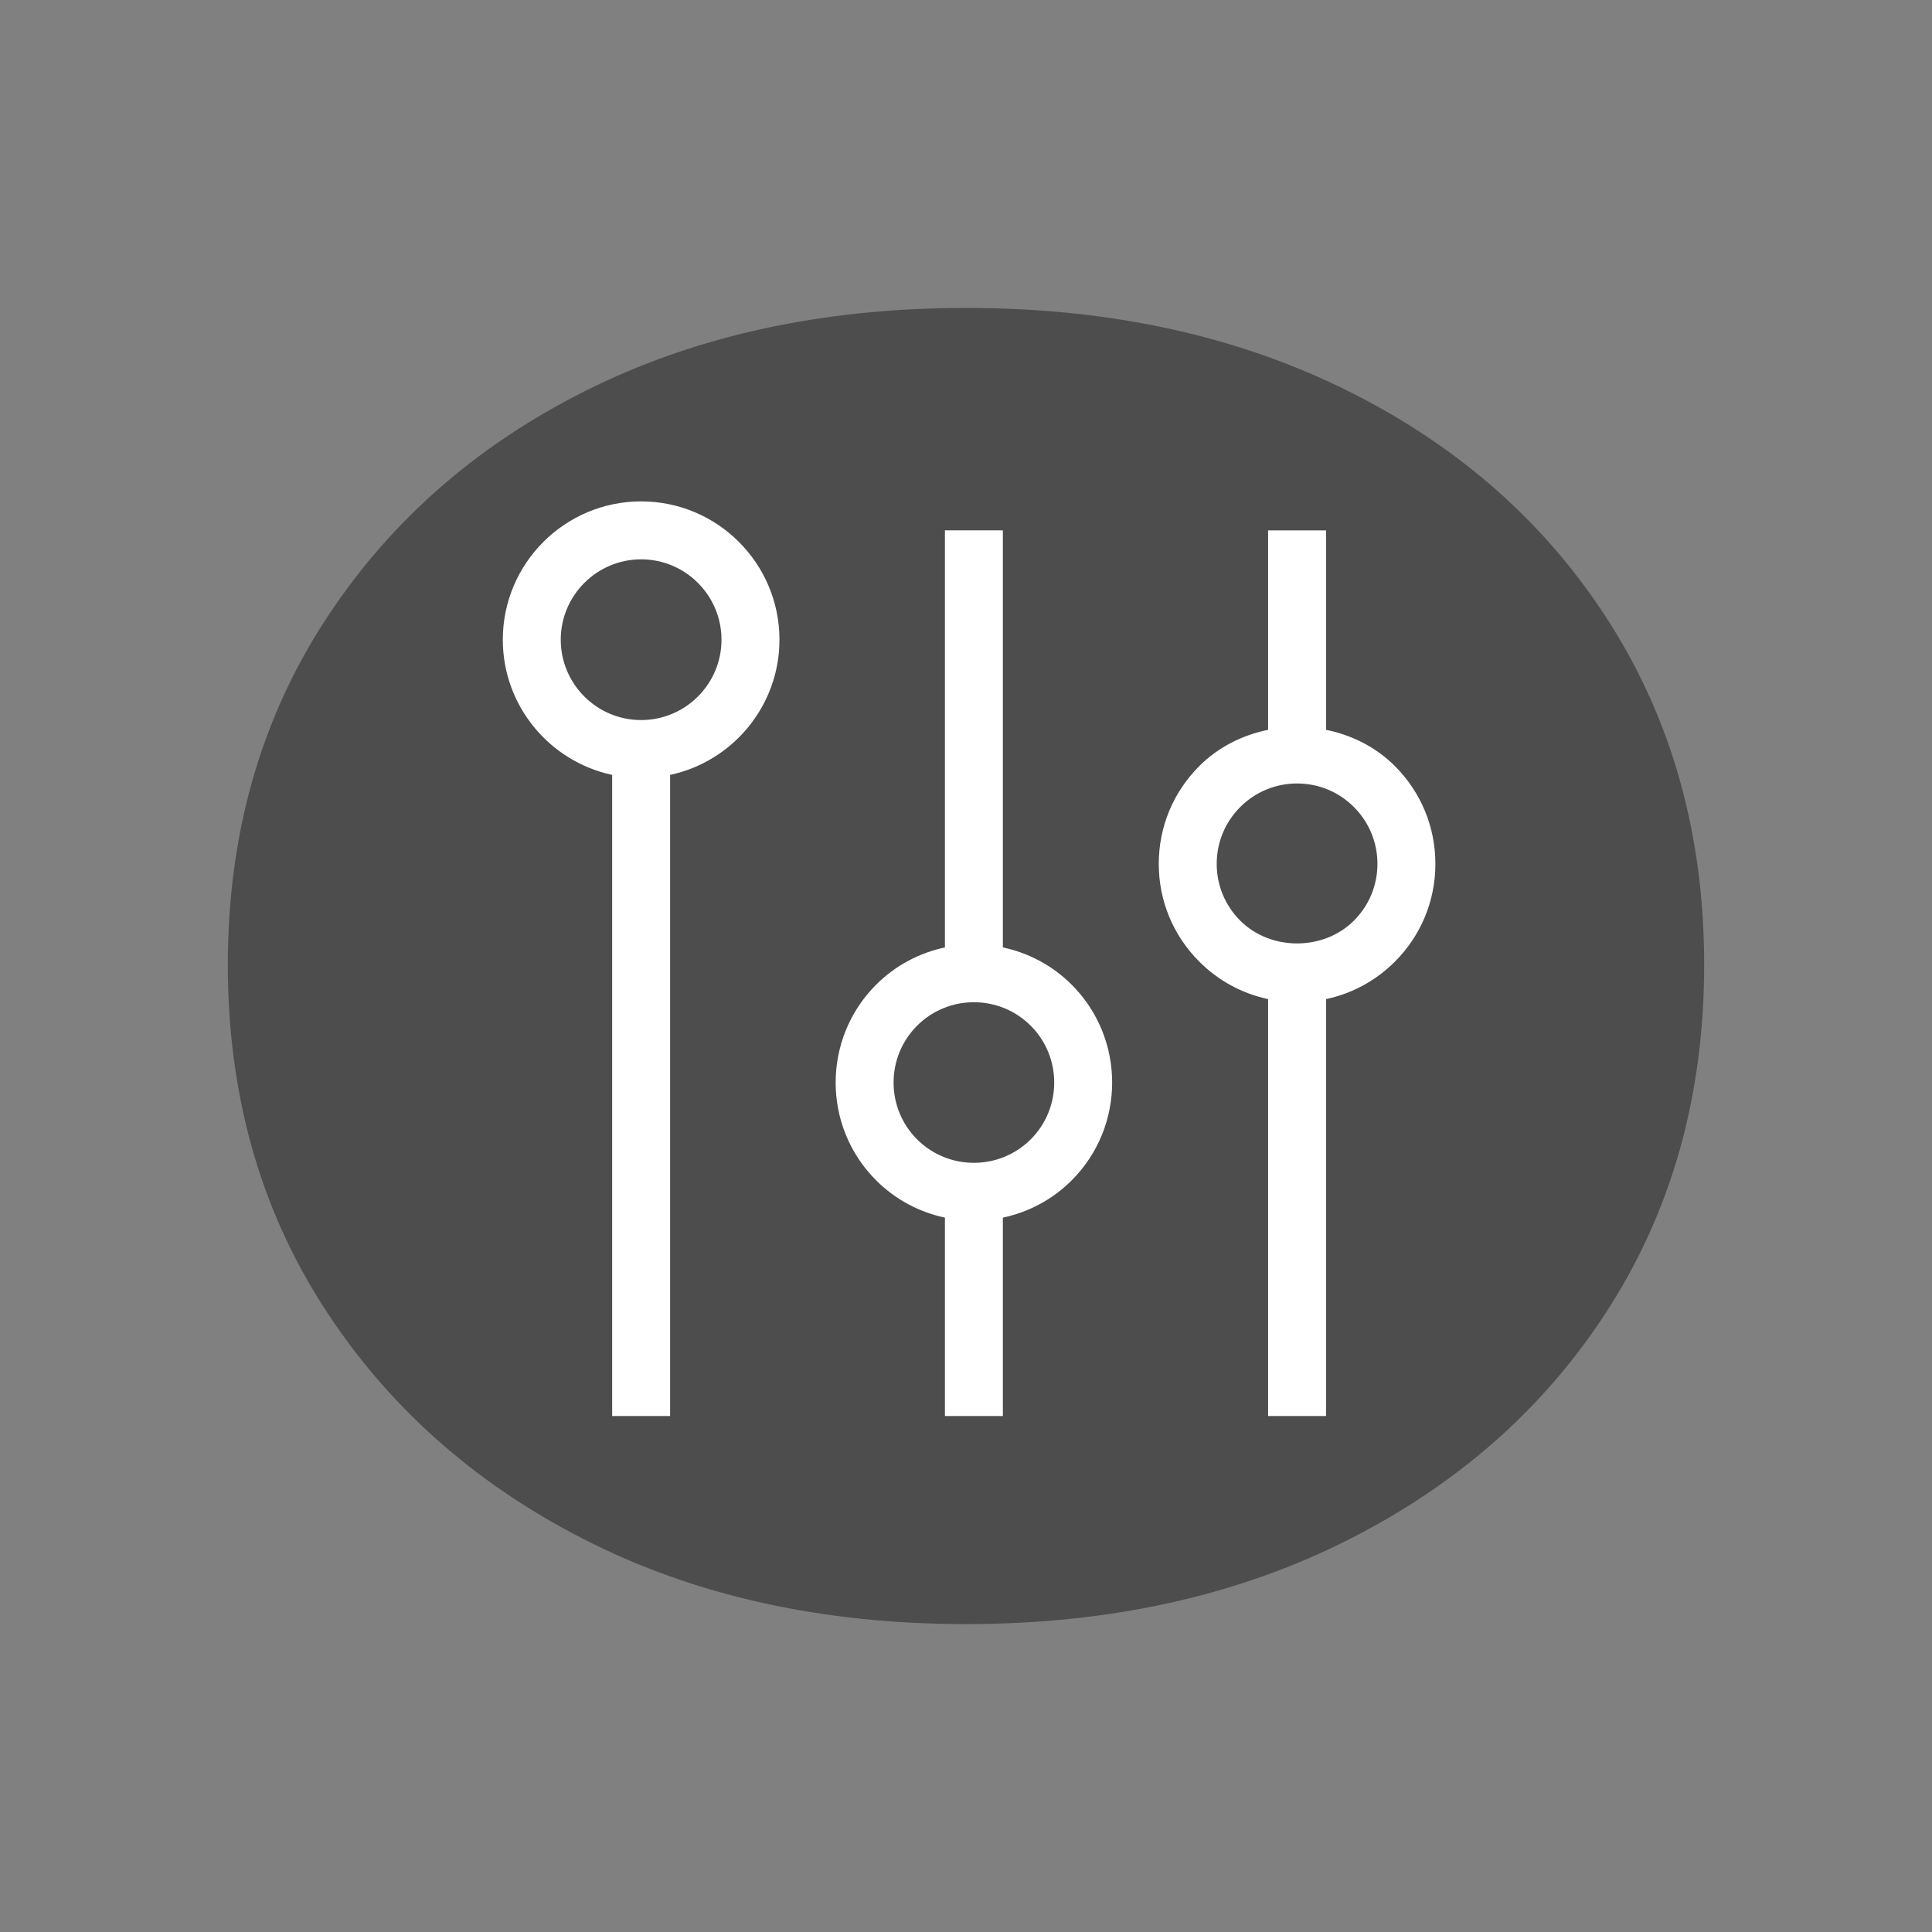
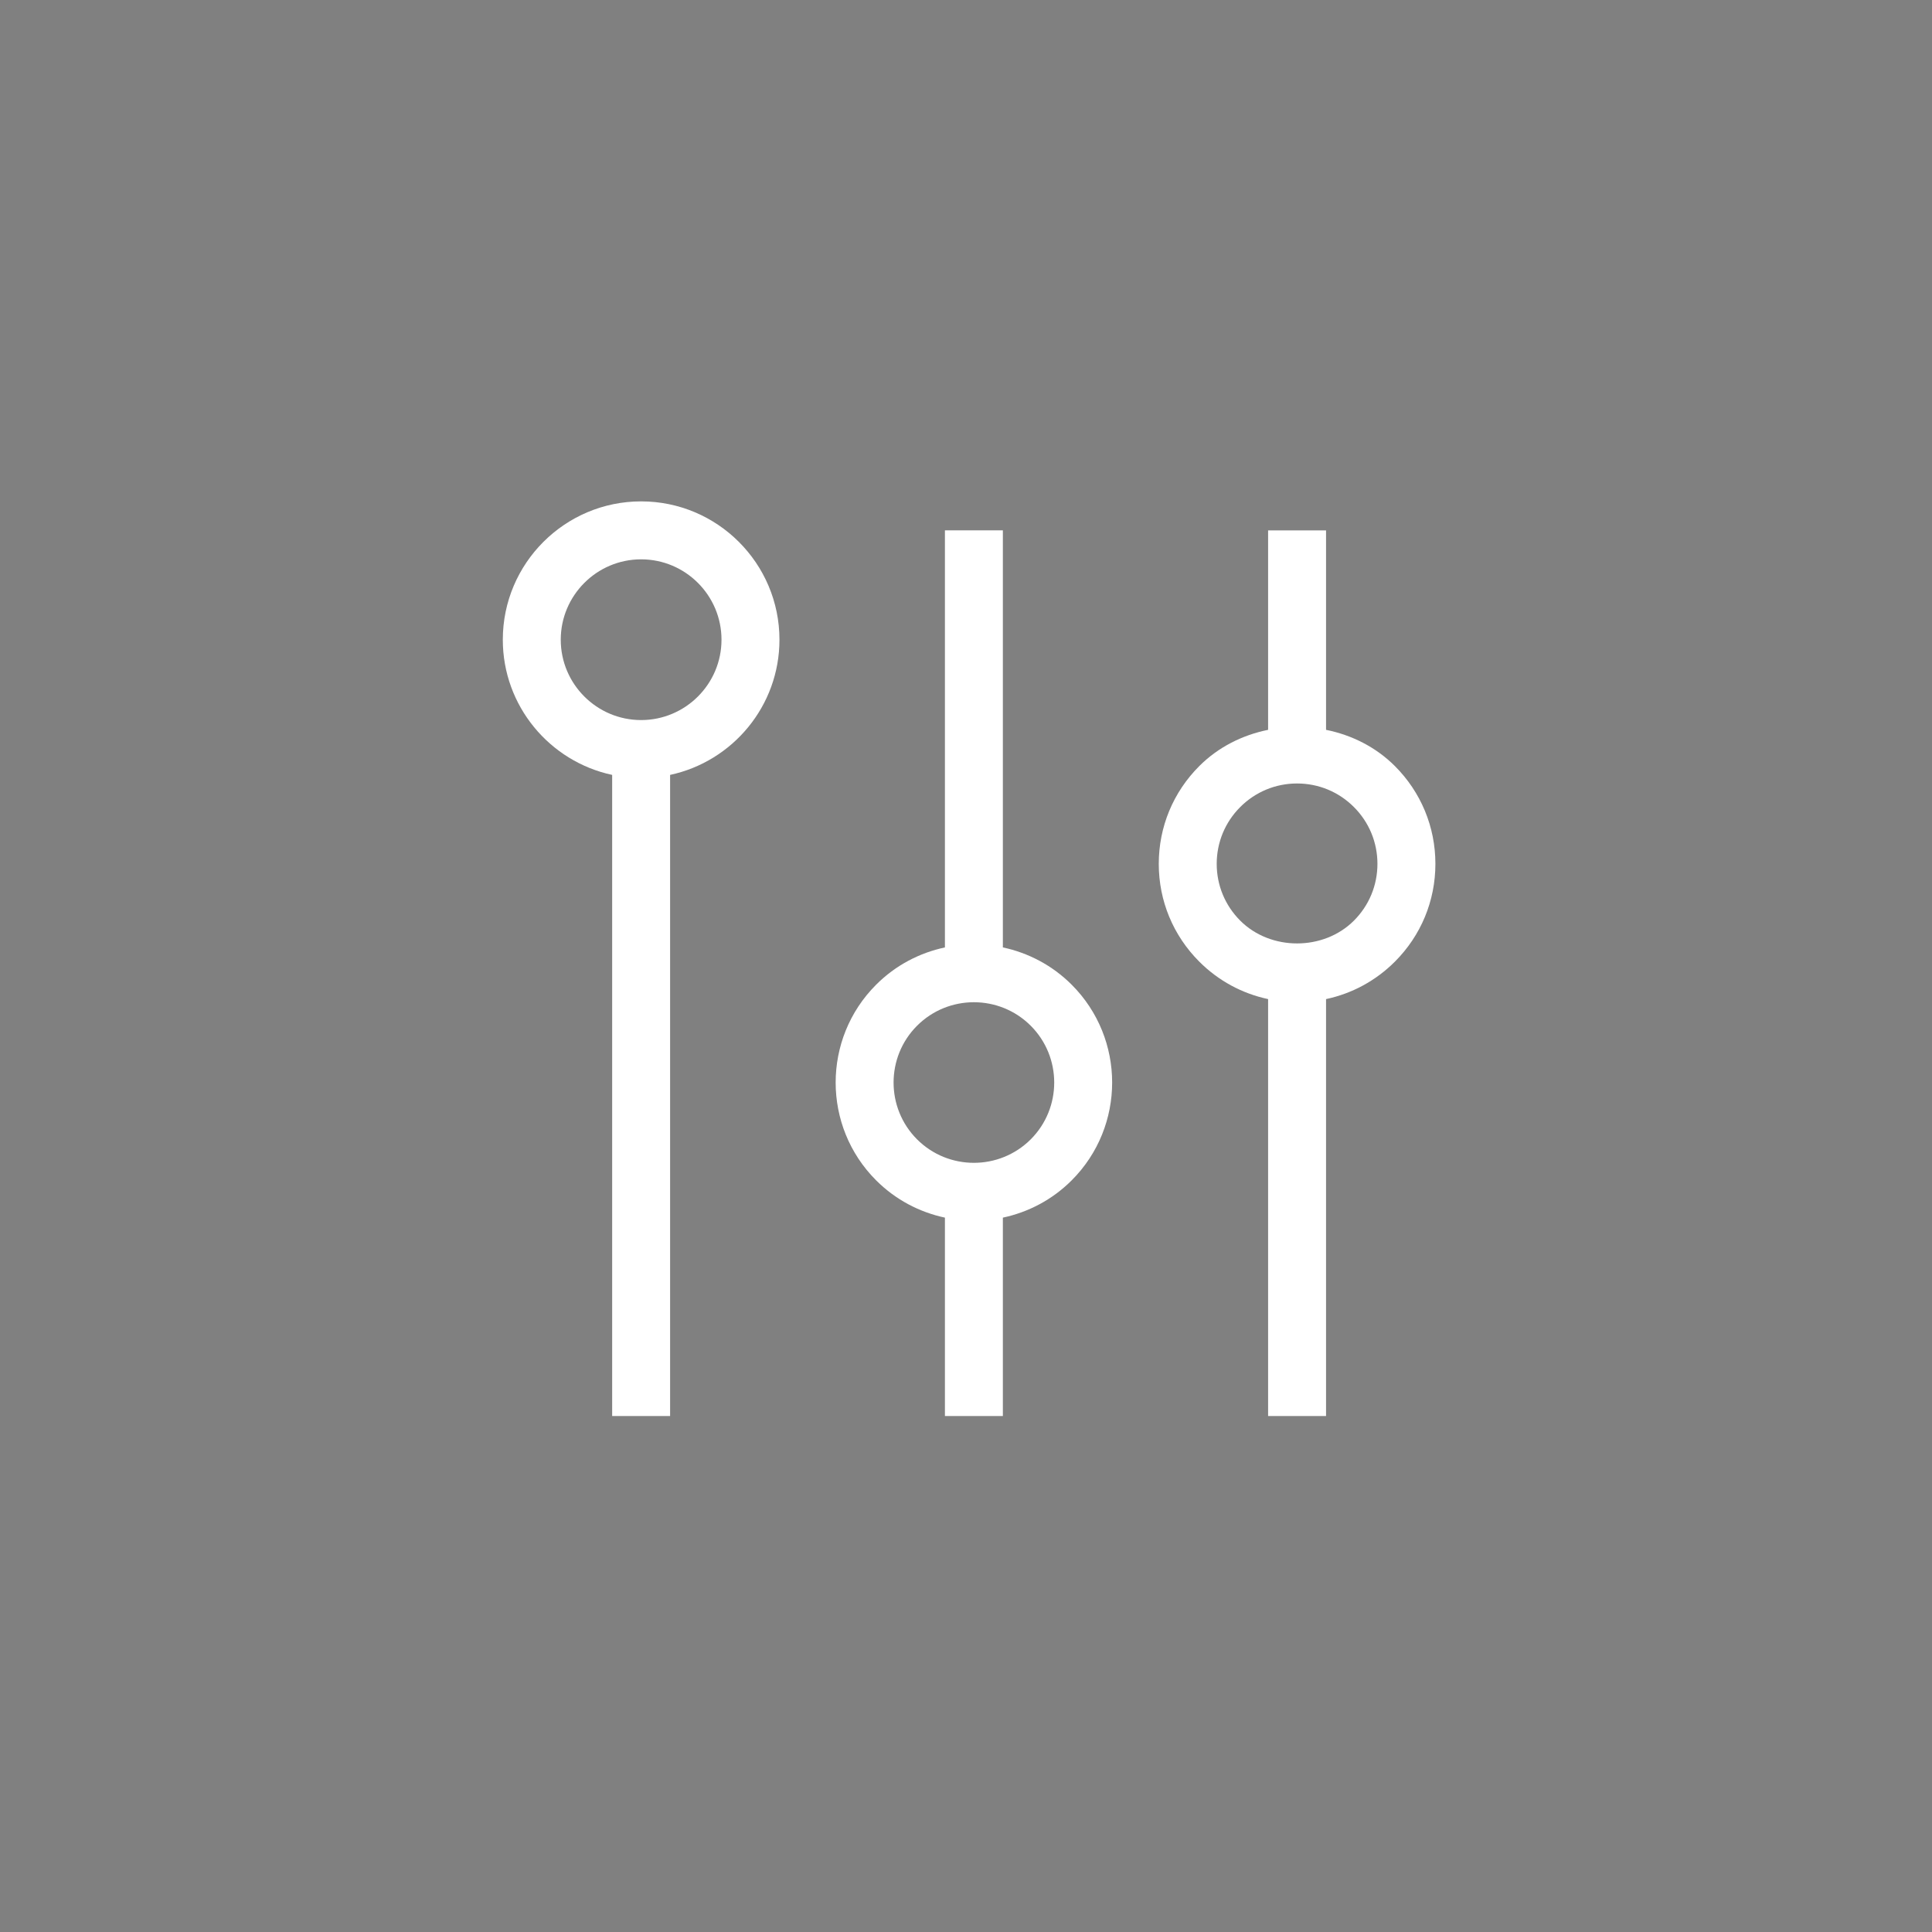
<svg xmlns="http://www.w3.org/2000/svg" id="Capa_1" data-name="Capa 1" viewBox="0 0 1024 1024">
  <rect x="0" y="0" width="1024" height="1024" fill="#808080" stroke="none" />
  <defs>
    <style>
      .cls-1 {
        fill: #4d4d4d;
      }

      .cls-2 {
        fill: #fff;
      }
    </style>
  </defs>
-   <path class="cls-1" d="M853.41,330.53c-33.21-52.48-79.35-93.5-138.41-123.03-59.06-29.53-126.71-44.29-202.99-44.29s-143.77,14.76-202.39,44.29c-58.65,29.53-104.79,70.55-138.41,123.03-33.65,52.5-50.45,112.78-50.45,180.86s16.8,128.38,50.45,180.86c33.62,52.49,79.76,93.72,138.41,123.65,58.62,29.94,126.11,44.9,202.39,44.9s143.93-14.96,202.99-44.9c59.06-29.93,105.2-71.16,138.41-123.65,33.21-52.48,49.83-112.77,49.83-180.86s-16.62-128.35-49.83-180.86Z" />
  <path class="cls-2" d="M339.81,265.74c-40.43,0-73.31,32.88-73.31,73.31,0,35.15,24.88,64.58,57.96,71.66v339.81h30.71v-339.81c33.08-7.08,57.96-36.5,57.96-71.66,0-40.43-32.88-73.31-73.31-73.31ZM339.81,381.65c-23.49,0-42.6-19.11-42.6-42.59s19.11-42.6,42.6-42.6,42.6,19.11,42.6,42.6-19.11,42.59-42.6,42.59Z" />
  <path class="cls-2" d="M531.54,502.16v-221.06h-30.71v221.05c-13.37,2.85-26.11,9.4-36.47,19.77-28.59,28.59-28.59,75.09,0,103.68,10.37,10.37,23.1,16.92,36.47,19.77v105.15h30.71v-105.15c13.38-2.85,26.12-9.4,36.48-19.77,28.59-28.59,28.59-75.09,0-103.68-10.37-10.37-23.11-16.92-36.48-19.77ZM546.3,603.89c-16.61,16.57-43.62,16.59-60.23,0-16.61-16.61-16.61-43.63,0-60.24,8.3-8.3,19.21-12.45,30.11-12.45s21.82,4.15,30.12,12.45c16.61,16.61,16.61,43.63,0,60.24Z" />
  <path class="cls-2" d="M760.79,457.86c0-19.59-7.64-37.99-21.48-51.84-10.09-10.09-22.92-16.46-36.48-19.19v-105.72h-30.71v105.72c-13.56,2.74-26.39,9.11-36.47,19.2-13.85,13.84-21.48,32.25-21.48,51.84s7.64,37.99,21.48,51.83c10.14,10.15,22.75,16.92,36.47,19.84v220.99h30.71v-220.99c13.72-2.91,26.33-9.69,36.48-19.84,13.85-13.84,21.48-32.25,21.48-51.83ZM717.59,487.97c-16.09,16.09-44.14,16.09-60.23,0-8.05-8.05-12.48-18.74-12.48-30.11s4.43-22.08,12.48-30.12c8.05-8.05,18.73-12.48,30.11-12.48s22.08,4.43,30.12,12.48c8.05,8.05,12.48,18.74,12.48,30.12s-4.43,22.07-12.48,30.11Z" />
</svg>